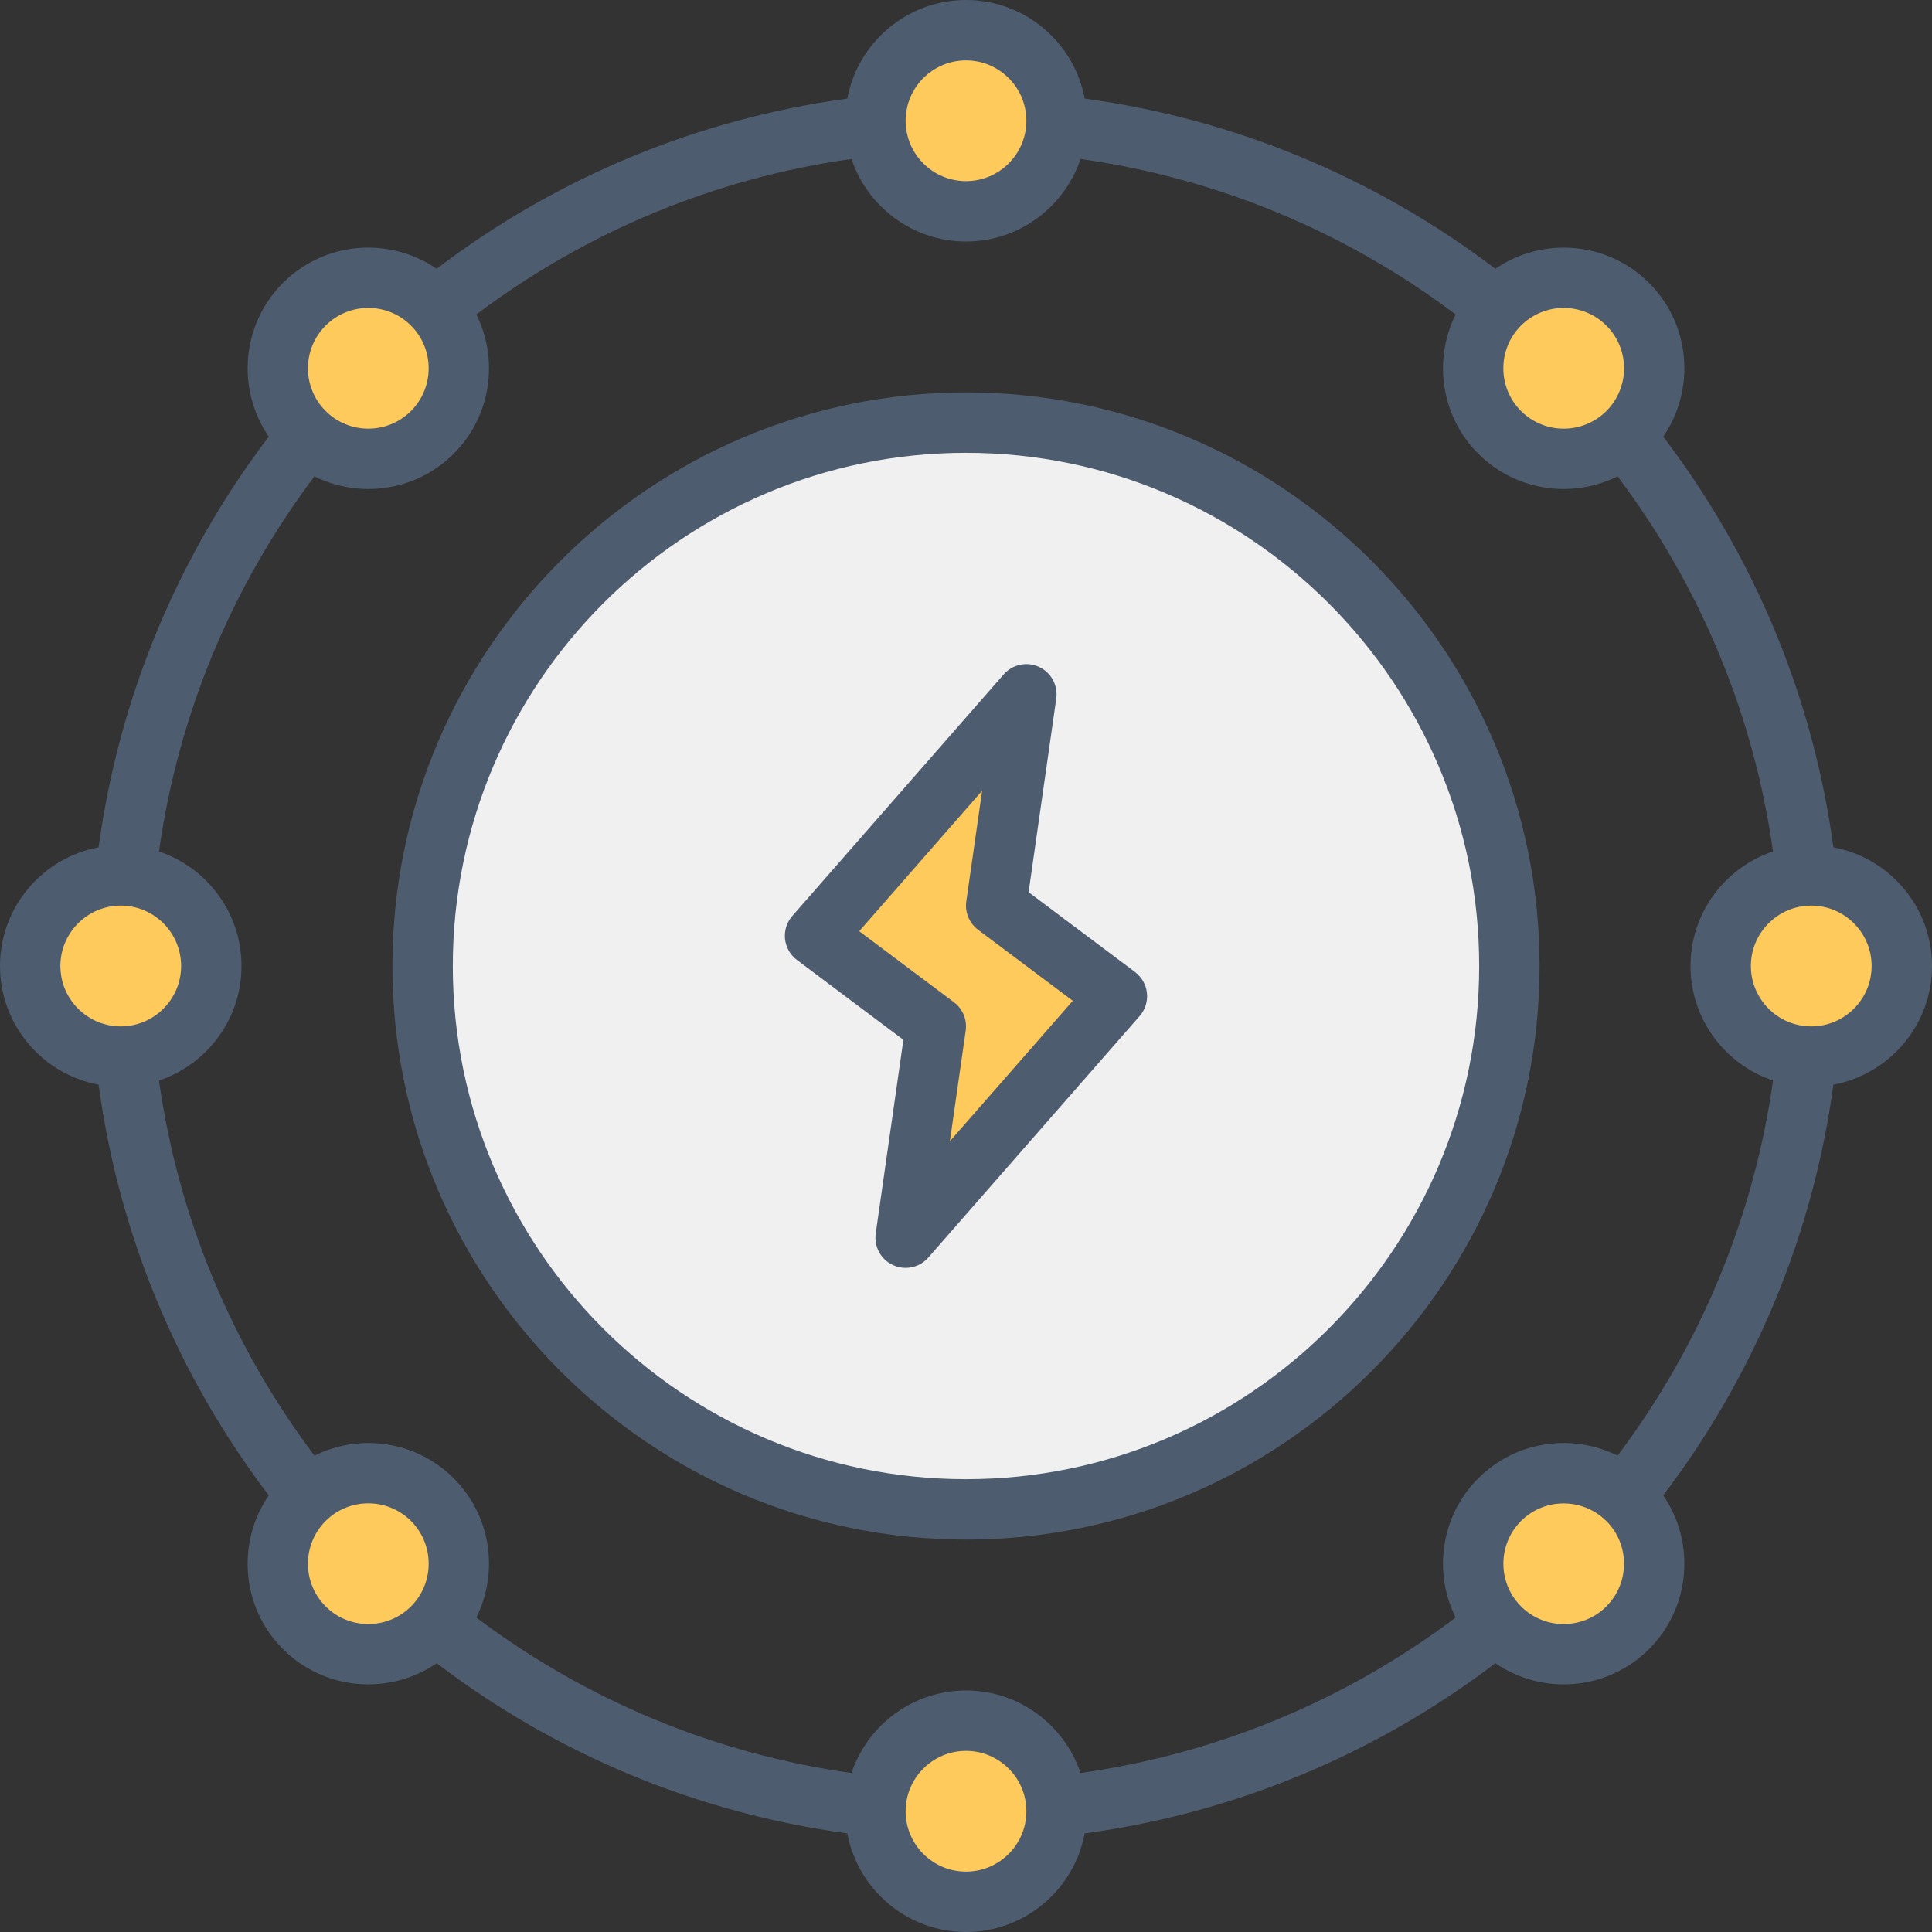
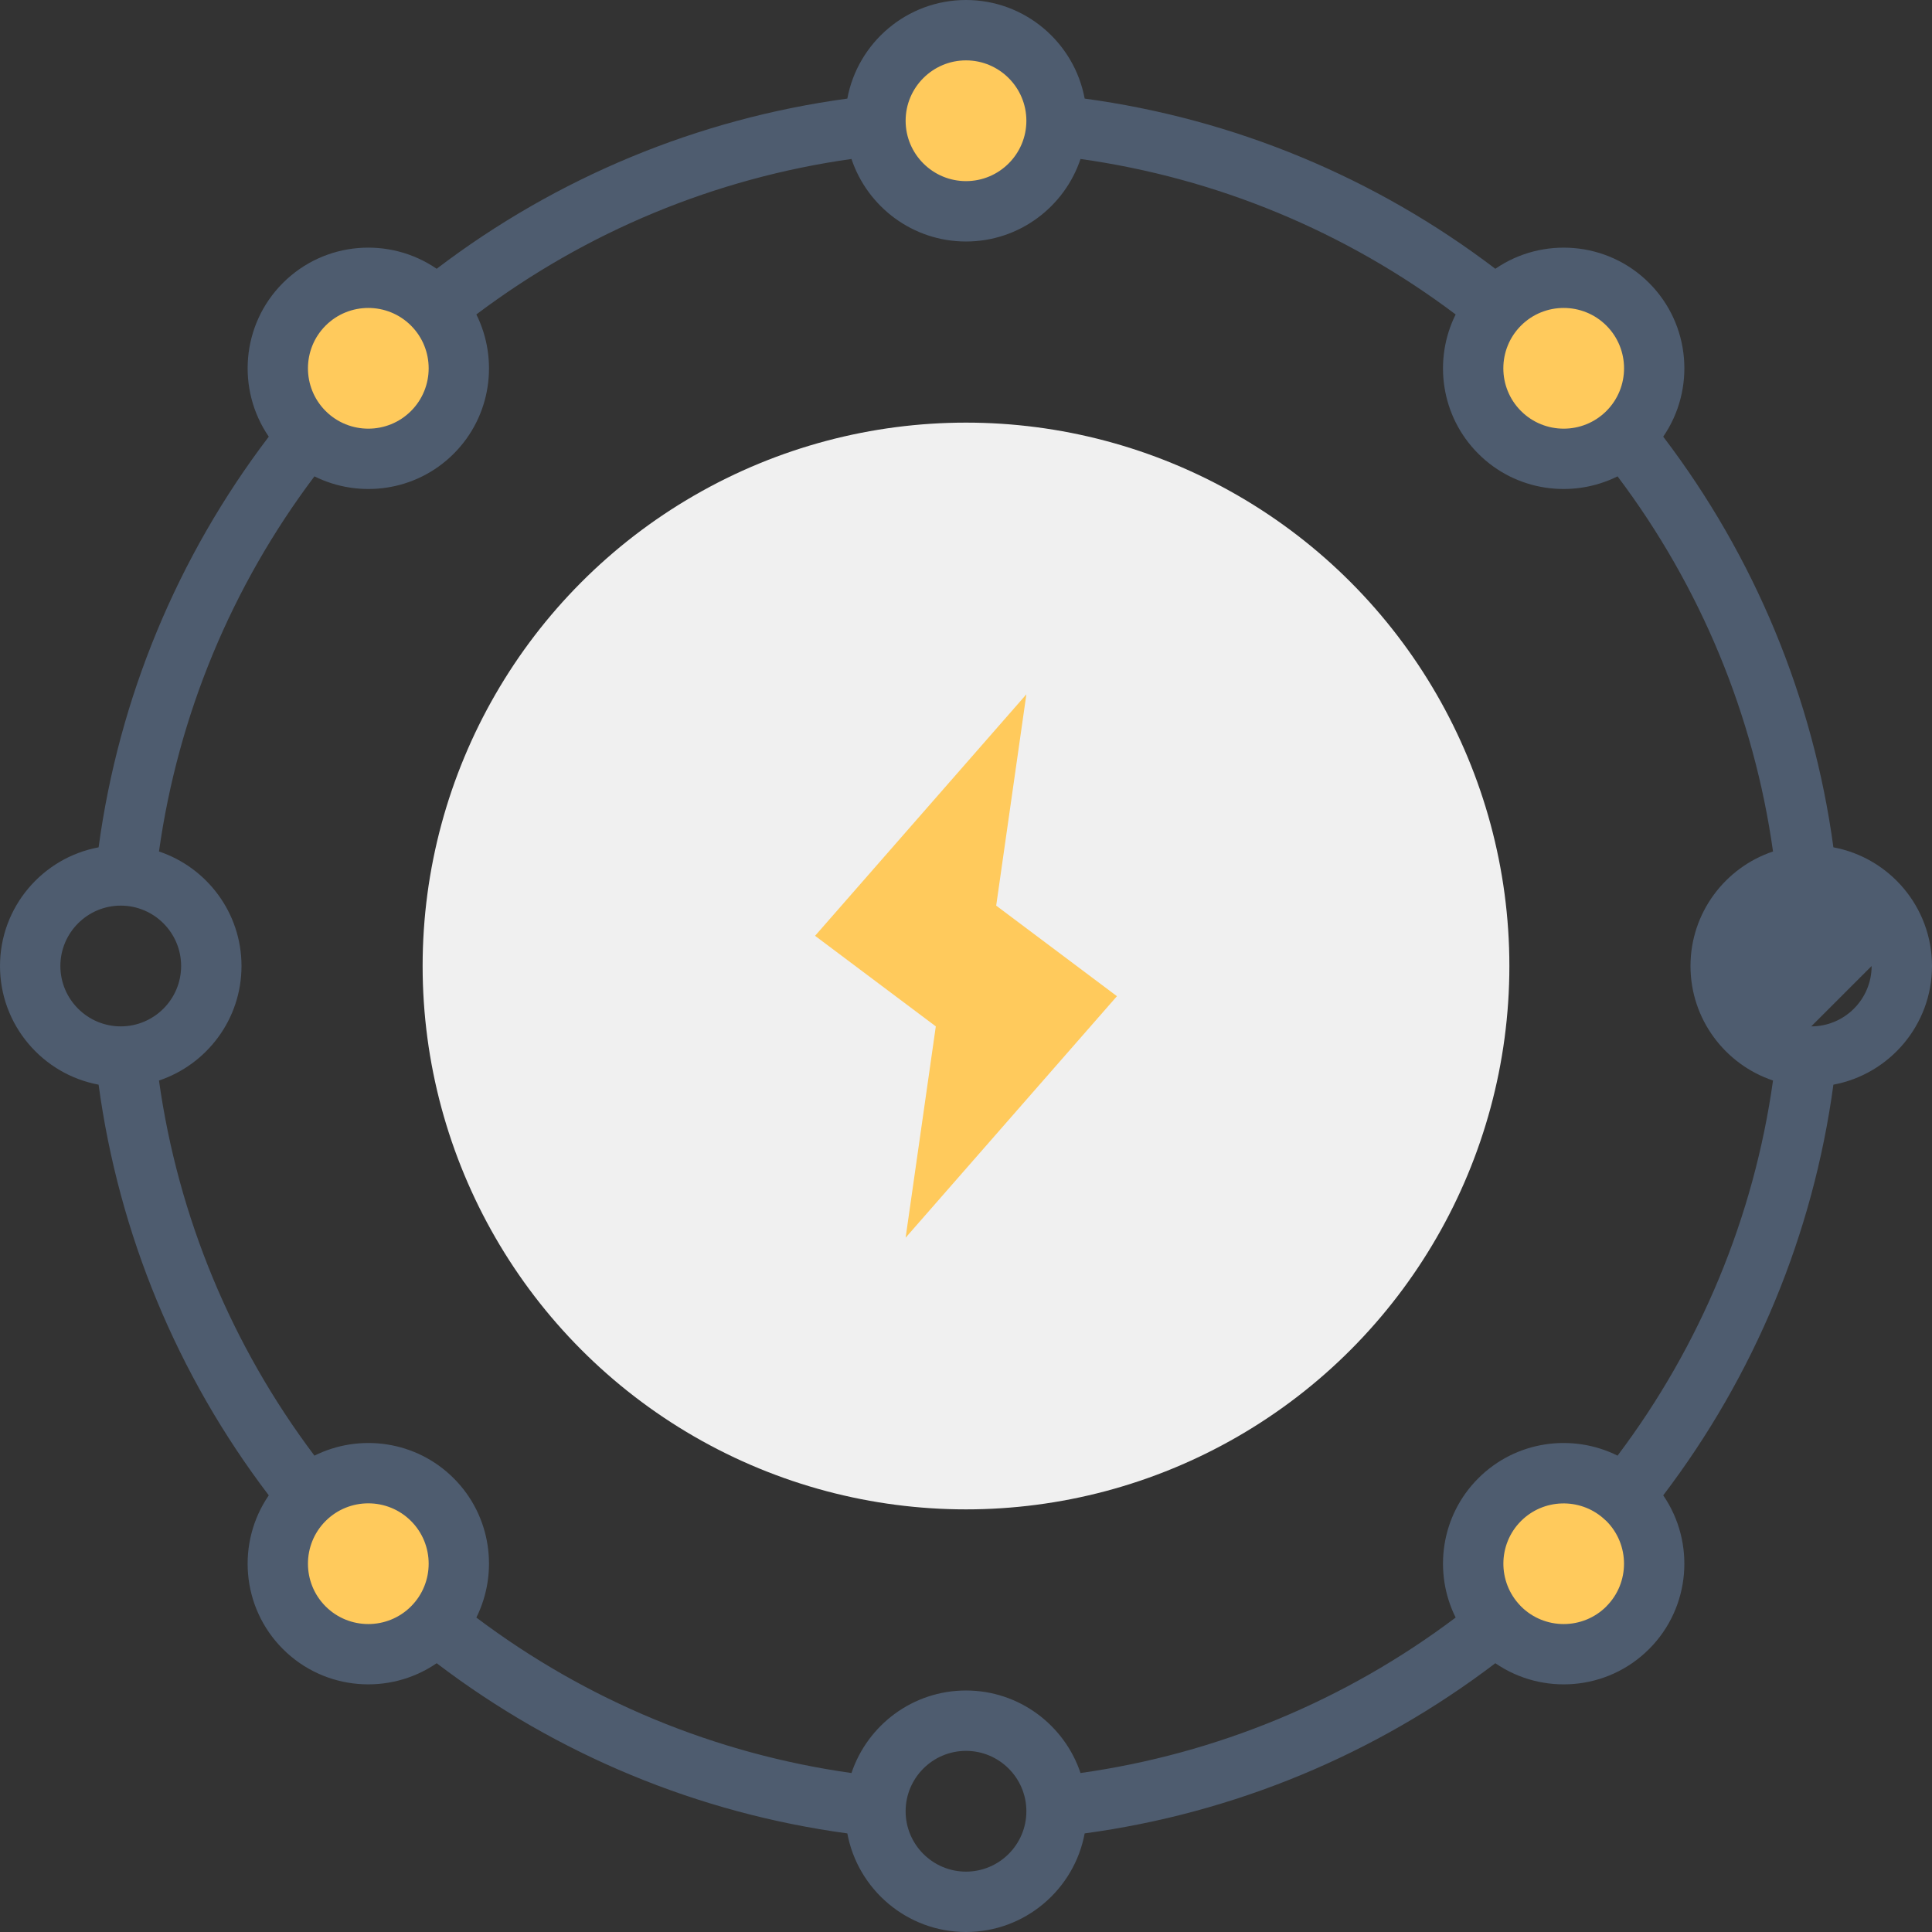
<svg xmlns="http://www.w3.org/2000/svg" id="_12_Energy_system_" data-name="12 Energy system " viewBox="0 0 512 512">
  <rect x="0" y="0" width="512" height="512" fill="#333333" stroke="none" />
  <defs>
    <style>
      .cls-1 {
        fill: #f0f0f0;
      }

      .cls-1, .cls-2, .cls-3 {
        stroke-width: 0px;
      }

      .cls-2 {
        fill: #4e5c6f;
      }

      .cls-3 {
        fill: #ffca5c;
      }
    </style>
  </defs>
  <g>
    <circle class="cls-1" cx="256" cy="256" r="144" />
    <polygon class="cls-3" points="264 240 272 184 216 248 248 272 240 328 296 264 264 240" />
    <circle class="cls-3" cx="256" cy="32" r="24" />
-     <circle class="cls-3" cx="256" cy="480" r="24" />
-     <circle class="cls-3" cx="32" cy="256" r="24" />
-     <circle class="cls-3" cx="480" cy="256" r="24" />
    <circle class="cls-3" cx="97.61" cy="97.61" r="24" />
    <circle class="cls-3" cx="414.39" cy="414.39" r="24" />
    <circle class="cls-3" cx="97.61" cy="414.39" r="24" />
    <circle class="cls-3" cx="414.39" cy="97.61" r="24" />
  </g>
  <g>
-     <path class="cls-2" d="M256,104c-83.81,0-152,68.19-152,152s68.19,152,152,152,152-68.19,152-152-68.19-152-152-152ZM256,392c-74.99,0-136-61.01-136-136s61.01-136,136-136,136,61.01,136,136-61.01,136-136,136Z" />
-     <path class="cls-2" d="M300.8,257.6l-28.21-21.16,7.33-51.31c.5-3.51-1.36-6.92-4.58-8.4-3.22-1.48-7.03-.66-9.36,2l-56,64c-1.47,1.68-2.17,3.89-1.94,6.1.23,2.21,1.38,4.23,3.16,5.57l28.21,21.16-7.33,51.31c-.5,3.51,1.36,6.92,4.58,8.4,1.07.49,2.21.73,3.33.73,2.26,0,4.47-.95,6.02-2.73l56-64c1.47-1.67,2.17-3.89,1.94-6.1-.23-2.21-1.38-4.23-3.16-5.57ZM251.73,302.44l4.19-29.31c.41-2.89-.78-5.78-3.12-7.53l-25.1-18.82,32.57-37.22-4.19,29.31c-.41,2.89.78,5.78,3.12,7.53l25.1,18.82-32.57,37.22Z" />
-     <path class="cls-2" d="M512,256c0-15.64-11.28-28.69-26.13-31.45-5.37-39.59-20.85-76.96-45.1-108.83,8.56-12.46,7.32-29.67-3.75-40.74-11.06-11.06-28.28-12.31-40.74-3.75-31.88-24.24-69.25-39.73-108.83-45.1-2.76-14.85-15.81-26.13-31.45-26.13s-28.69,11.28-31.45,26.13c-39.59,5.37-76.96,20.85-108.83,45.1-12.46-8.56-29.67-7.32-40.74,3.75-11.06,11.06-12.31,28.28-3.75,40.74-24.24,31.88-39.73,69.25-45.1,108.83-14.85,2.76-26.13,15.81-26.13,31.45s11.28,28.69,26.13,31.45c5.37,39.58,20.85,76.96,45.1,108.83-8.56,12.46-7.32,29.67,3.75,40.74,11.06,11.06,28.28,12.31,40.74,3.75,31.88,24.25,69.25,39.73,108.83,45.1,2.76,14.85,15.81,26.13,31.45,26.13s28.69-11.28,31.45-26.13c39.59-5.37,76.96-20.85,108.83-45.1,12.46,8.56,29.67,7.32,40.74-3.75,11.06-11.06,12.31-28.28,3.75-40.74,24.24-31.88,39.73-69.25,45.1-108.83,14.85-2.76,26.13-15.81,26.13-31.45ZM391.76,391.76c-9.97,9.97-11.96,24.93-6,36.91-29.21,21.99-63.31,36.12-99.41,41.2-4.25-12.69-16.24-21.87-30.35-21.87s-26.1,9.18-30.35,21.87c-36.11-5.08-70.21-19.21-99.41-41.2,5.96-11.98,3.97-26.94-6-36.91-9.97-9.97-24.93-11.96-36.91-6-21.99-29.21-36.12-63.31-41.2-99.41,12.69-4.25,21.87-16.24,21.87-30.35s-9.18-26.1-21.87-30.35c5.08-36.11,19.21-70.21,41.2-99.41,11.98,5.96,26.94,3.97,36.91-6,9.97-9.97,11.96-24.93,6-36.91,29.21-21.99,63.31-36.12,99.41-41.2,4.25,12.69,16.24,21.87,30.35,21.87s26.1-9.18,30.35-21.87c36.11,5.08,70.21,19.21,99.41,41.2-5.96,11.98-3.97,26.94,6,36.91,9.97,9.97,24.93,11.96,36.91,6,21.99,29.21,36.12,63.31,41.2,99.41-12.69,4.25-21.87,16.24-21.87,30.35s9.18,26.1,21.87,30.35c-5.08,36.11-19.21,70.21-41.2,99.41-11.98-5.96-26.94-3.97-36.91,6ZM496,256c0,8.82-7.18,16-16,16s-16-7.18-16-16,7.18-16,16-16,16,7.18,16,16ZM425.71,86.29c6.24,6.24,6.24,16.39,0,22.63s-16.39,6.24-22.63,0-6.24-16.39,0-22.63,16.39-6.24,22.63,0ZM256,16c8.82,0,16,7.18,16,16s-7.18,16-16,16-16-7.18-16-16,7.18-16,16-16ZM86.29,86.29c6.24-6.24,16.39-6.24,22.63,0s6.24,16.39,0,22.63-16.39,6.24-22.63,0-6.24-16.39,0-22.63ZM16,256c0-8.82,7.18-16,16-16s16,7.18,16,16-7.18,16-16,16-16-7.18-16-16ZM86.29,425.71c-6.24-6.24-6.24-16.39,0-22.63s16.39-6.24,22.63,0,6.24,16.39,0,22.63-16.39,6.24-22.63,0ZM256,496c-8.82,0-16-7.18-16-16s7.18-16,16-16,16,7.18,16,16-7.18,16-16,16ZM425.71,425.71c-6.24,6.24-16.39,6.24-22.63,0-.08-.08-.15-.17-.23-.25h0s0,0,0,0c-5.99-6.26-5.92-16.22.23-22.37,5.98-5.98,15.55-6.21,21.82-.73.05.05.1.1.15.15l.39.34c.09.08.18.15.26.23,0,0,0,0,0,0,6.24,6.24,6.24,16.39,0,22.62Z" />
+     <path class="cls-2" d="M512,256c0-15.64-11.28-28.69-26.13-31.45-5.37-39.59-20.85-76.96-45.1-108.83,8.56-12.46,7.32-29.67-3.75-40.74-11.06-11.06-28.28-12.31-40.74-3.75-31.88-24.24-69.25-39.73-108.83-45.1-2.76-14.85-15.81-26.13-31.45-26.13s-28.69,11.28-31.45,26.13c-39.59,5.37-76.96,20.85-108.83,45.1-12.46-8.56-29.67-7.32-40.74,3.75-11.06,11.06-12.31,28.28-3.75,40.74-24.24,31.88-39.73,69.25-45.1,108.83-14.85,2.76-26.13,15.81-26.13,31.45s11.28,28.69,26.13,31.45c5.37,39.58,20.85,76.96,45.1,108.83-8.56,12.46-7.32,29.67,3.75,40.74,11.06,11.06,28.28,12.31,40.74,3.75,31.88,24.25,69.25,39.73,108.83,45.1,2.76,14.85,15.81,26.13,31.45,26.13s28.69-11.28,31.45-26.13c39.59-5.37,76.96-20.85,108.83-45.1,12.46,8.56,29.67,7.32,40.74-3.75,11.06-11.06,12.31-28.28,3.75-40.74,24.24-31.88,39.73-69.25,45.1-108.83,14.85-2.76,26.13-15.81,26.13-31.45ZM391.76,391.76c-9.97,9.97-11.96,24.93-6,36.91-29.21,21.99-63.31,36.12-99.41,41.2-4.25-12.69-16.24-21.87-30.35-21.87s-26.1,9.18-30.35,21.87c-36.11-5.08-70.21-19.21-99.41-41.2,5.96-11.98,3.97-26.94-6-36.91-9.97-9.97-24.93-11.96-36.91-6-21.99-29.21-36.12-63.31-41.2-99.41,12.69-4.25,21.87-16.24,21.87-30.35s-9.18-26.1-21.87-30.35c5.08-36.11,19.21-70.21,41.2-99.41,11.98,5.96,26.94,3.97,36.91-6,9.97-9.97,11.96-24.93,6-36.91,29.21-21.99,63.31-36.12,99.41-41.2,4.25,12.69,16.24,21.87,30.35,21.87s26.1-9.18,30.35-21.87c36.11,5.08,70.21,19.21,99.41,41.2-5.96,11.98-3.97,26.94,6,36.91,9.97,9.97,24.93,11.96,36.91,6,21.99,29.21,36.12,63.31,41.2,99.41-12.69,4.25-21.87,16.24-21.87,30.35s9.18,26.1,21.87,30.35c-5.08,36.11-19.21,70.21-41.2,99.41-11.98-5.96-26.94-3.97-36.91,6ZM496,256c0,8.82-7.18,16-16,16ZM425.71,86.29c6.24,6.24,6.24,16.39,0,22.63s-16.39,6.24-22.63,0-6.24-16.39,0-22.63,16.39-6.24,22.63,0ZM256,16c8.82,0,16,7.18,16,16s-7.18,16-16,16-16-7.18-16-16,7.18-16,16-16ZM86.29,86.29c6.24-6.24,16.39-6.24,22.63,0s6.24,16.39,0,22.63-16.39,6.24-22.63,0-6.24-16.39,0-22.63ZM16,256c0-8.82,7.18-16,16-16s16,7.18,16,16-7.18,16-16,16-16-7.18-16-16ZM86.29,425.71c-6.24-6.24-6.24-16.39,0-22.63s16.39-6.24,22.63,0,6.24,16.39,0,22.63-16.39,6.24-22.63,0ZM256,496c-8.82,0-16-7.18-16-16s7.18-16,16-16,16,7.18,16,16-7.18,16-16,16ZM425.71,425.71c-6.24,6.24-16.39,6.24-22.63,0-.08-.08-.15-.17-.23-.25h0s0,0,0,0c-5.99-6.26-5.92-16.22.23-22.37,5.98-5.98,15.55-6.21,21.82-.73.05.05.1.1.15.15l.39.34c.09.08.18.15.26.23,0,0,0,0,0,0,6.24,6.24,6.24,16.39,0,22.62Z" />
  </g>
</svg>